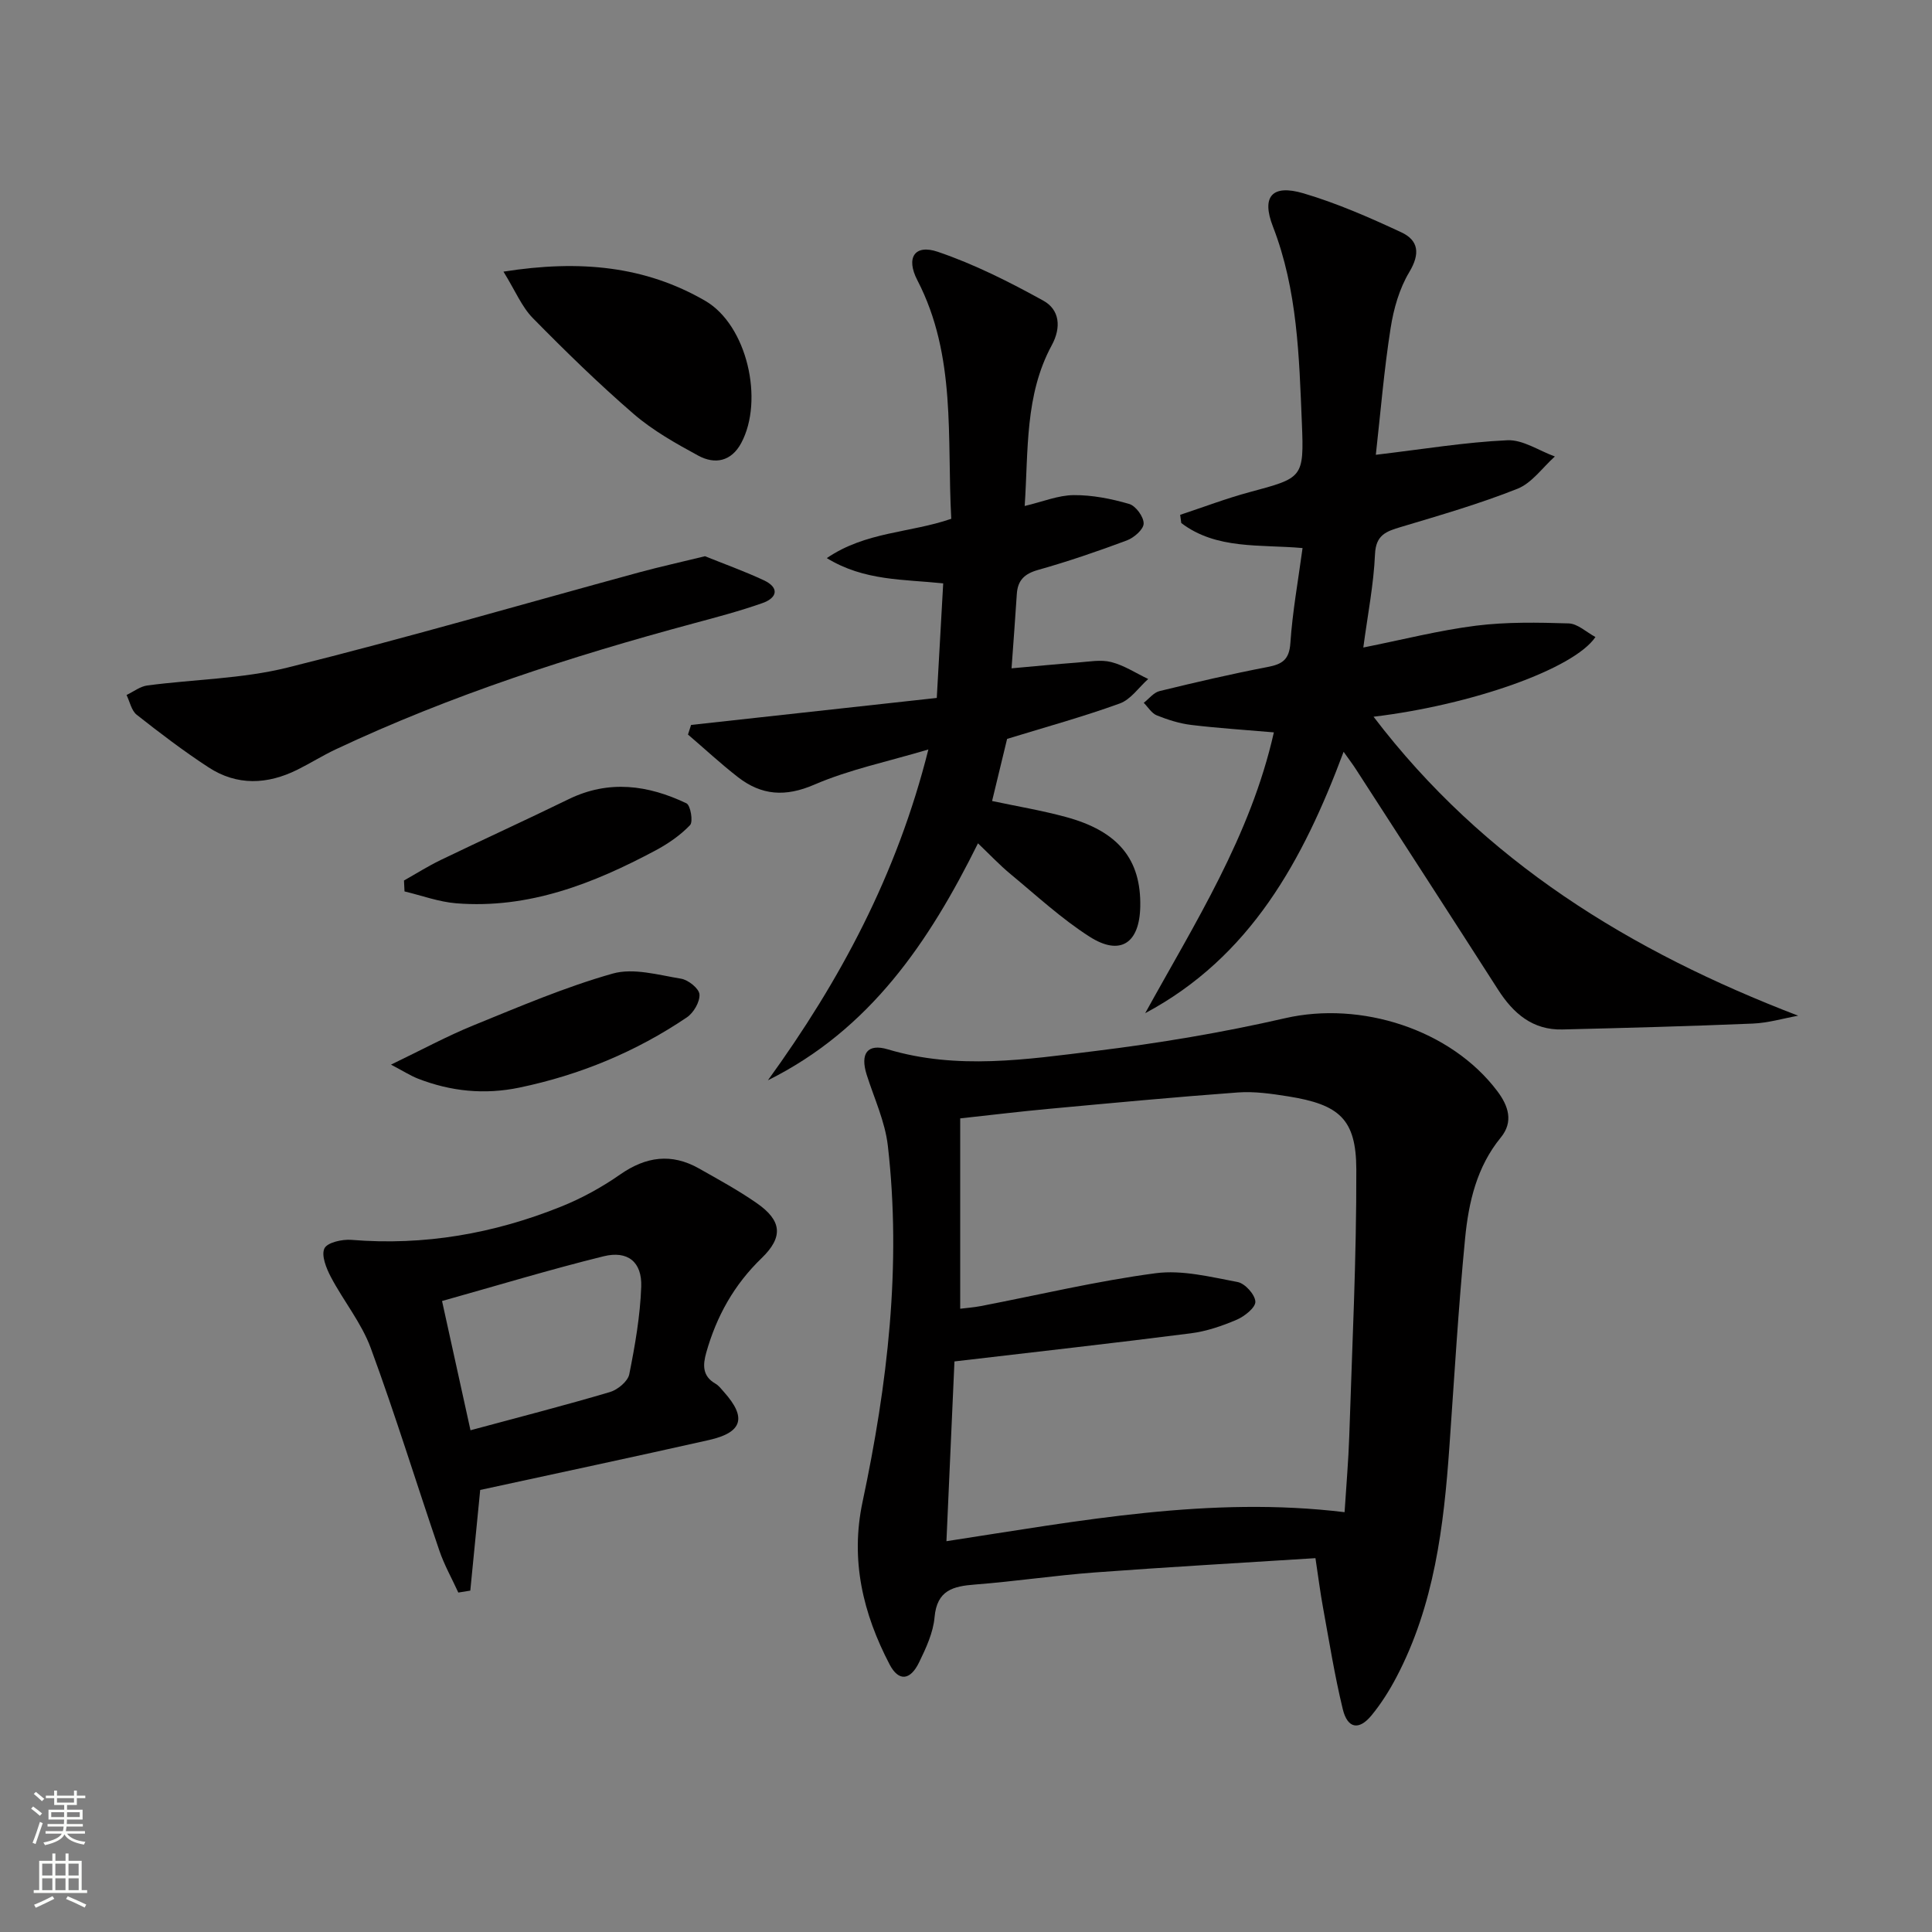
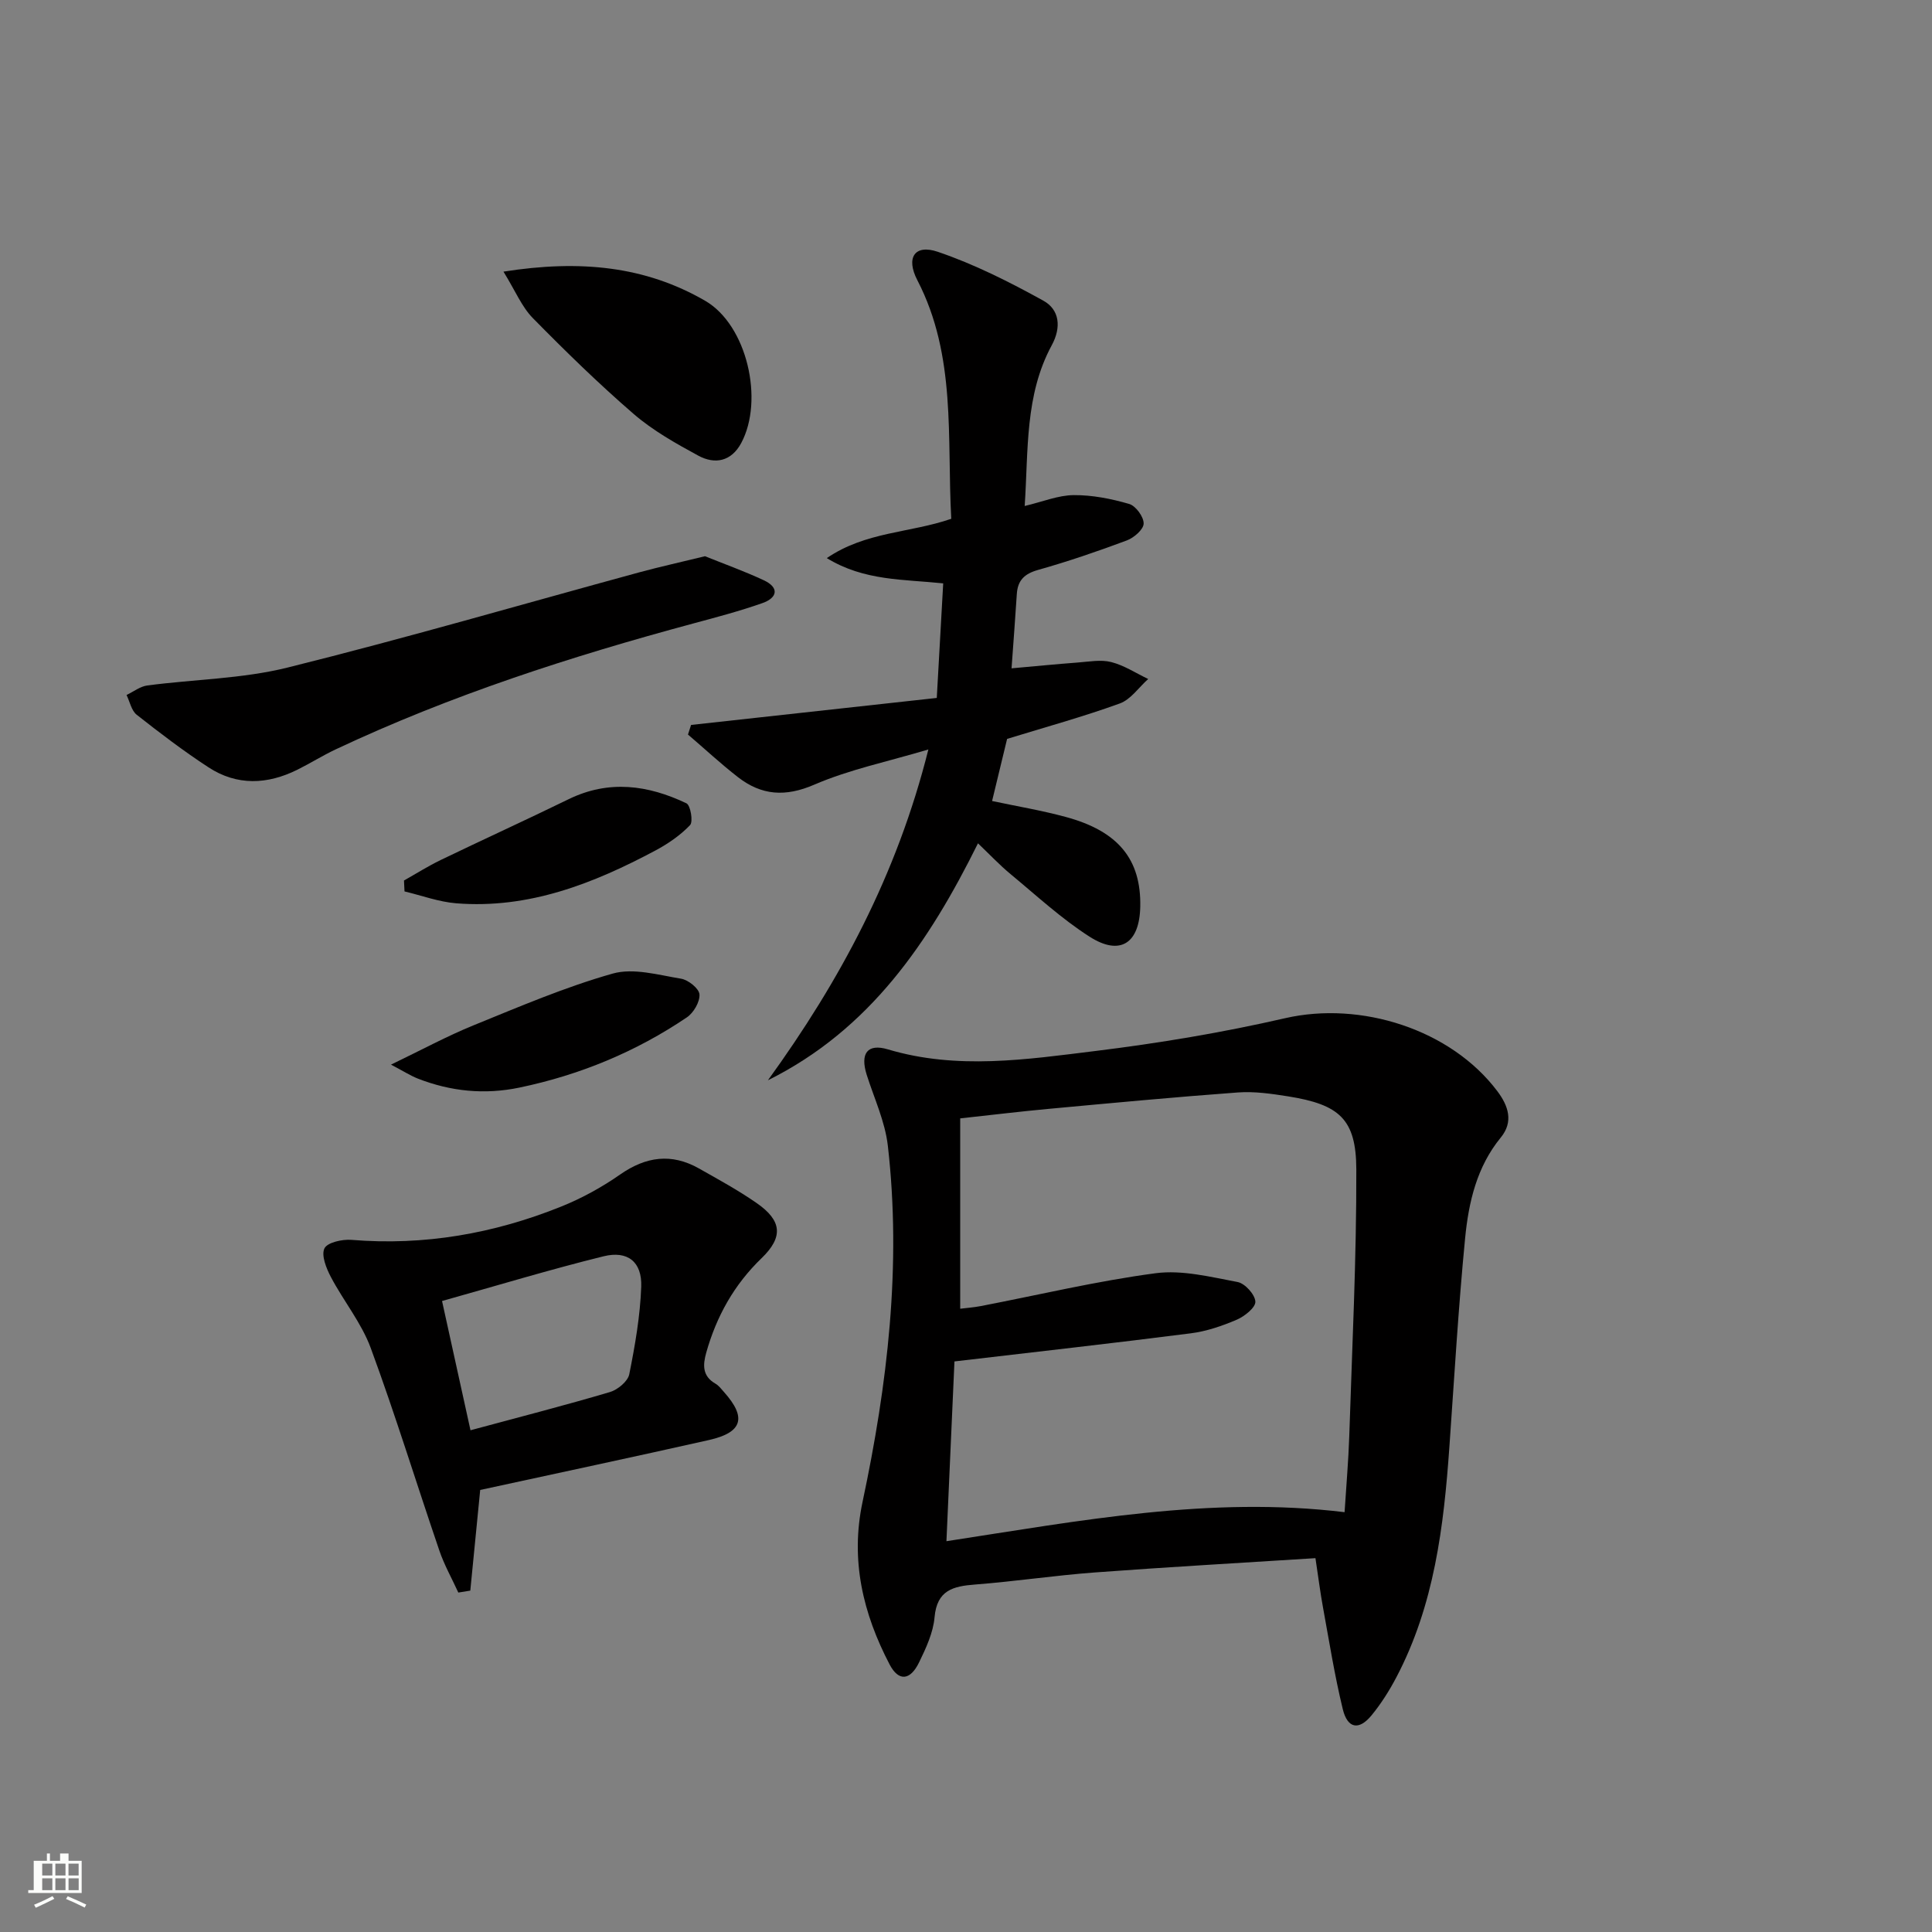
<svg xmlns="http://www.w3.org/2000/svg" enable-background="new 0 0 400 400" viewBox="0 0 400 400">
  <rect x="0" y="0" width="400" height="400" fill="#808080" stroke="none" />
  <g fill="#010000">
    <path d="m272.35 322.6c-15.55.99-30.63 1.84-45.7 2.96-8.28.62-16.51 1.86-24.78 2.5-4.55.35-7.88 1.17-8.38 6.77-.28 3.2-1.77 6.4-3.21 9.36-1.83 3.76-4.23 3.98-6.09.43-5.52-10.56-8.17-21.6-5.61-33.66 5.17-24.32 8.09-48.87 5.24-73.73-.57-5.01-2.83-9.83-4.38-14.71-1.39-4.41.14-6.53 4.39-5.26 14.33 4.28 28.73 2.09 43.01.33 13.15-1.62 26.29-3.81 39.21-6.78 15.7-3.61 34.33 2.31 43.96 15.11 2.29 3.04 3.38 6.33.72 9.58-4.99 6.09-6.66 13.4-7.39 20.82-1.4 14.38-2.24 28.82-3.26 43.25-1.16 16.47-3.13 32.76-10.97 47.68-1.46 2.78-3.17 5.49-5.16 7.91-2.6 3.15-4.96 2.73-5.94-1.29-1.68-6.91-2.8-13.96-4.08-20.97-.57-3.09-.96-6.19-1.58-10.3zm-76.4-3.51c27.82-4.27 54.64-9.38 82.43-6.01.35-5.51.8-10.62.97-15.73.59-18.41 1.51-36.83 1.46-55.24-.03-10.43-3.52-13.43-14.12-15.12-3.43-.54-6.96-1.06-10.39-.81-13.08.96-26.14 2.19-39.2 3.4-5.89.54-11.76 1.26-18.3 1.97v39.41c1.33-.17 2.81-.27 4.26-.55 12.05-2.32 24.03-5.19 36.18-6.8 5.51-.73 11.39.77 17 1.82 1.52.29 3.6 2.59 3.67 4.06.06 1.22-2.24 3.05-3.87 3.75-3.03 1.29-6.26 2.4-9.51 2.81-15.94 2.04-31.91 3.82-48.92 5.82-.53 11.71-1.08 24.05-1.66 37.22z" />
-     <path d="m284.85 94.16c9.81-1.16 18.49-2.61 27.22-3.01 3.23-.15 6.56 2.17 9.85 3.36-2.56 2.29-4.75 5.49-7.74 6.68-7.85 3.12-16.01 5.48-24.12 7.91-3.04.91-5.21 1.62-5.38 5.65-.27 6.22-1.5 12.41-2.42 19.31 8.19-1.63 15.7-3.56 23.34-4.52 6.32-.79 12.79-.67 19.18-.47 1.86.06 3.66 1.81 5.54 2.82-4.47 6.61-25.62 14.06-45.94 16.5 22.82 29.97 53.18 48.58 87.91 61.9-3.12.57-6.23 1.5-9.38 1.63-13.14.55-26.28.9-39.43 1.22-6.16.15-10.17-3.32-13.32-8.24-9.78-15.26-19.64-30.48-29.48-45.71-.62-.97-1.33-1.88-2.5-3.54-8.4 22.48-19.27 42.47-41.08 54.12 10.29-18.68 21.81-36.68 26.64-58.14-5.97-.52-11.56-.87-17.1-1.54-2.43-.29-4.86-1.07-7.14-1.98-1.07-.43-1.81-1.71-2.7-2.6 1.09-.84 2.06-2.14 3.28-2.43 7.41-1.81 14.85-3.54 22.34-4.98 3.05-.58 4.51-1.5 4.74-4.98.43-6.42 1.59-12.78 2.52-19.65-8.8-.79-17.81.36-25.11-5.18-.08-.57-.16-1.14-.23-1.7 4.78-1.58 9.49-3.38 14.34-4.69 11.02-2.97 11.33-2.89 10.86-14.28-.57-13.76-.89-27.56-6-40.73-2.42-6.24-.14-8.77 6.31-6.87 6.95 2.05 13.67 5 20.26 8.07 3.6 1.67 3.95 4.44 1.67 8.24-2.06 3.43-3.25 7.62-3.87 11.62-1.36 8.63-2.07 17.37-3.06 26.21z" />
    <path d="m193.95 144.5c.46-8.09.88-15.69 1.33-23.72-8.25-.87-16.34-.48-24.1-5.23 8.07-5.51 17.24-5.19 25.77-8.14-.93-16.75 1.11-33.7-7.02-49.39-2.43-4.68-.55-7.51 4.22-5.89 7.57 2.57 14.84 6.24 21.86 10.12 3.37 1.86 3.76 5.51 1.75 9.22-5.61 10.35-4.83 21.74-5.61 33.29 3.76-.89 6.95-2.23 10.16-2.25 3.84-.03 7.77.75 11.48 1.83 1.36.4 3.02 2.67 2.99 4.06-.02 1.22-2.01 2.94-3.48 3.49-6.05 2.26-12.18 4.36-18.39 6.11-2.83.8-4.21 2.16-4.39 5-.32 4.93-.69 9.85-1.09 15.37 4.86-.43 9.27-.87 13.68-1.2 2.32-.17 4.78-.65 6.95-.1 2.68.68 5.12 2.3 7.66 3.51-1.95 1.74-3.61 4.25-5.89 5.07-7.62 2.76-15.45 4.91-23.32 7.33-.97 4-1.98 8.17-3.11 12.86 5.02 1.07 10.2 1.93 15.25 3.3 10.88 2.94 15.61 8.78 15.43 18.53-.14 7.62-4.13 10.32-10.48 6.27-5.84-3.73-11.01-8.53-16.38-12.97-2.28-1.89-4.33-4.07-6.74-6.37-10.14 20.46-22.36 38.55-43.49 49.06 14.87-20.54 26.69-42.46 33.22-68.49-8.36 2.5-16.31 4.13-23.61 7.28-6.01 2.6-10.93 2.23-15.8-1.54-3.58-2.78-6.91-5.88-10.36-8.83.21-.66.43-1.32.64-1.99 16.83-1.84 33.67-3.69 50.87-5.59z" />
    <path d="m94.89 329.72c-1.32-2.89-2.91-5.7-3.93-8.7-4.77-13.96-9.1-28.08-14.2-41.92-1.92-5.22-5.65-9.75-8.27-14.74-.94-1.79-2.01-4.46-1.32-5.89.6-1.24 3.69-1.92 5.58-1.77 15.06 1.24 29.51-1.29 43.43-6.89 4.28-1.72 8.43-4 12.21-6.64 5.35-3.73 10.63-4.46 16.31-1.26 4.05 2.29 8.16 4.53 11.97 7.18 5.2 3.61 5.57 7 1 11.41-5.7 5.5-9.33 12.03-11.45 19.55-.72 2.57-.82 4.85 1.9 6.42.7.4 1.23 1.12 1.78 1.74 4.72 5.28 3.85 8.36-3.11 9.93-15.68 3.53-31.41 6.87-47.37 10.34-.68 6.94-1.37 13.89-2.05 20.84-.83.13-1.65.26-2.48.4zm2.52-33.6c10.07-2.72 19.52-5.14 28.87-7.91 1.6-.47 3.7-2.21 4-3.67 1.2-5.98 2.26-12.07 2.48-18.15.18-5.12-2.79-7.52-7.79-6.29-11.07 2.73-21.99 6.05-33.45 9.26 1.96 8.91 3.83 17.44 5.89 26.76z" />
    <path d="m145.96 115.16c3.73 1.51 8.04 3.05 12.16 4.97 3.29 1.53 2.83 3.64-.26 4.73-4.67 1.65-9.49 2.92-14.28 4.21-25.35 6.83-50.27 14.87-74.08 26.08-2.7 1.27-5.23 2.87-7.91 4.2-6.22 3.1-12.53 3.38-18.45-.5-5.13-3.35-10.03-7.08-14.84-10.87-1.09-.86-1.42-2.7-2.1-4.09 1.43-.68 2.8-1.77 4.29-1.97 9.68-1.28 19.64-1.37 29.05-3.71 24.43-6.07 48.61-13.12 72.91-19.74 4.14-1.12 8.33-2.04 13.51-3.31z" />
    <path d="m104.24 56.24c15.9-2.51 29.4-1.12 41.75 6.03 8.69 5.03 12.23 20.59 7.47 29.46-2.06 3.83-5.45 4.47-8.9 2.6-4.64-2.52-9.37-5.18-13.34-8.6-7.28-6.29-14.19-13.04-20.94-19.91-2.27-2.33-3.59-5.61-6.04-9.58z" />
    <path d="m80.95 220.42c6.38-3.07 11.61-5.91 17.09-8.14 9.49-3.86 18.98-7.93 28.81-10.71 4.3-1.22 9.47.29 14.16 1.06 1.49.24 3.73 2.04 3.81 3.25.1 1.55-1.22 3.82-2.62 4.76-10.56 7.13-22.14 11.92-34.64 14.53-7.25 1.51-14.21.8-21.03-1.85-1.61-.64-3.08-1.59-5.58-2.9z" />
    <path d="m83.64 182.3c2.52-1.42 4.97-2.97 7.57-4.23 8.81-4.25 17.72-8.31 26.51-12.6 8.33-4.07 16.47-2.94 24.4.85.85.4 1.42 3.81.75 4.51-2.01 2.11-4.56 3.86-7.16 5.25-12.88 6.87-26.26 12.13-41.24 10.94-3.61-.29-7.15-1.61-10.72-2.46-.03-.76-.07-1.51-.11-2.26z" />
  </g>
-   <path d="m6.44 374.46.42-.45c.65.47 1.27.95 1.85 1.44l-.45.49c-.65-.56-1.25-1.06-1.82-1.48m.93 7.33-.63-.26c.55-1.36 1.05-2.8 1.52-4.33.19.1.38.19.59.27-.46 1.29-.95 2.73-1.48 4.32m-.38-10.38.44-.42c.43.34 1.01.82 1.74 1.44l-.49.49c-.53-.51-1.09-1.01-1.69-1.51m2.5.35h1.72v-1.04h.59v1.04h3.52v-1.04h.59v1.04h1.75v.53h-1.75v1.42h-2.03v.97h3.22v2.03h-3.24c0 .35-.01.66-.03.93h3.32v.53h-3.37c-.03.27-.08.58-.15.94h3.96v.53h-3.71c.67.92 1.93 1.48 3.79 1.68-.13.24-.23.44-.29.59-2.13-.38-3.48-1.08-4.04-2.12-.43.97-1.77 1.72-4.03 2.23-.09-.19-.2-.37-.33-.55 2.1-.42 3.37-1.03 3.81-1.83h-3.36v-.53h3.58c.08-.29.13-.61.16-.94h-3.33v-.53h3.39c.02-.27.04-.58.04-.93h-3.23v-2.03h3.25v-.97h-2.07v-1.42h-1.73zm1.12 3.44v1h2.65c.01-.3.02-.44.01-.4v-.25-.35zm1.19-2h3.52v-.91h-3.52zm4.71 2h-2.63v.59c0 .15-.01.28-.01.4h2.64z" fill="#fbfcfa" />
-   <path d="m13.56 383.74h.63v1.52h2.72v6.07h1.13v.6h-11.06v-.6h1.13v-6.07h2.73v-1.52h.63v1.52h2.1v-1.52zm-2.69 8.83.38.56c-1.24.63-2.53 1.25-3.85 1.85-.1-.21-.21-.42-.34-.63 1.36-.55 2.63-1.15 3.81-1.78m-2.13-4.27h2.1v-2.45h-2.1zm0 3.04h2.1v-2.46h-2.1zm2.72-3.04h2.1v-2.45h-2.1zm0 3.04h2.1v-2.46h-2.1zm6.07 3.6c-1.41-.71-2.7-1.3-3.86-1.78l.35-.56c1.45.62 2.75 1.19 3.84 1.72zm-1.25-9.09h-2.1v2.45h2.1zm-2.09 5.49h2.1v-2.46h-2.1z" fill="#fbfcfa" />
+   <path d="m13.56 383.74h.63v1.52h2.72v6.07v.6h-11.06v-.6h1.13v-6.07h2.73v-1.52h.63v1.52h2.1v-1.52zm-2.69 8.83.38.56c-1.24.63-2.53 1.25-3.85 1.85-.1-.21-.21-.42-.34-.63 1.36-.55 2.63-1.15 3.81-1.78m-2.13-4.27h2.1v-2.45h-2.1zm0 3.04h2.1v-2.46h-2.1zm2.72-3.04h2.1v-2.45h-2.1zm0 3.04h2.1v-2.46h-2.1zm6.07 3.6c-1.41-.71-2.7-1.3-3.86-1.78l.35-.56c1.45.62 2.75 1.19 3.84 1.72zm-1.25-9.09h-2.1v2.45h2.1zm-2.09 5.49h2.1v-2.46h-2.1z" fill="#fbfcfa" />
</svg>